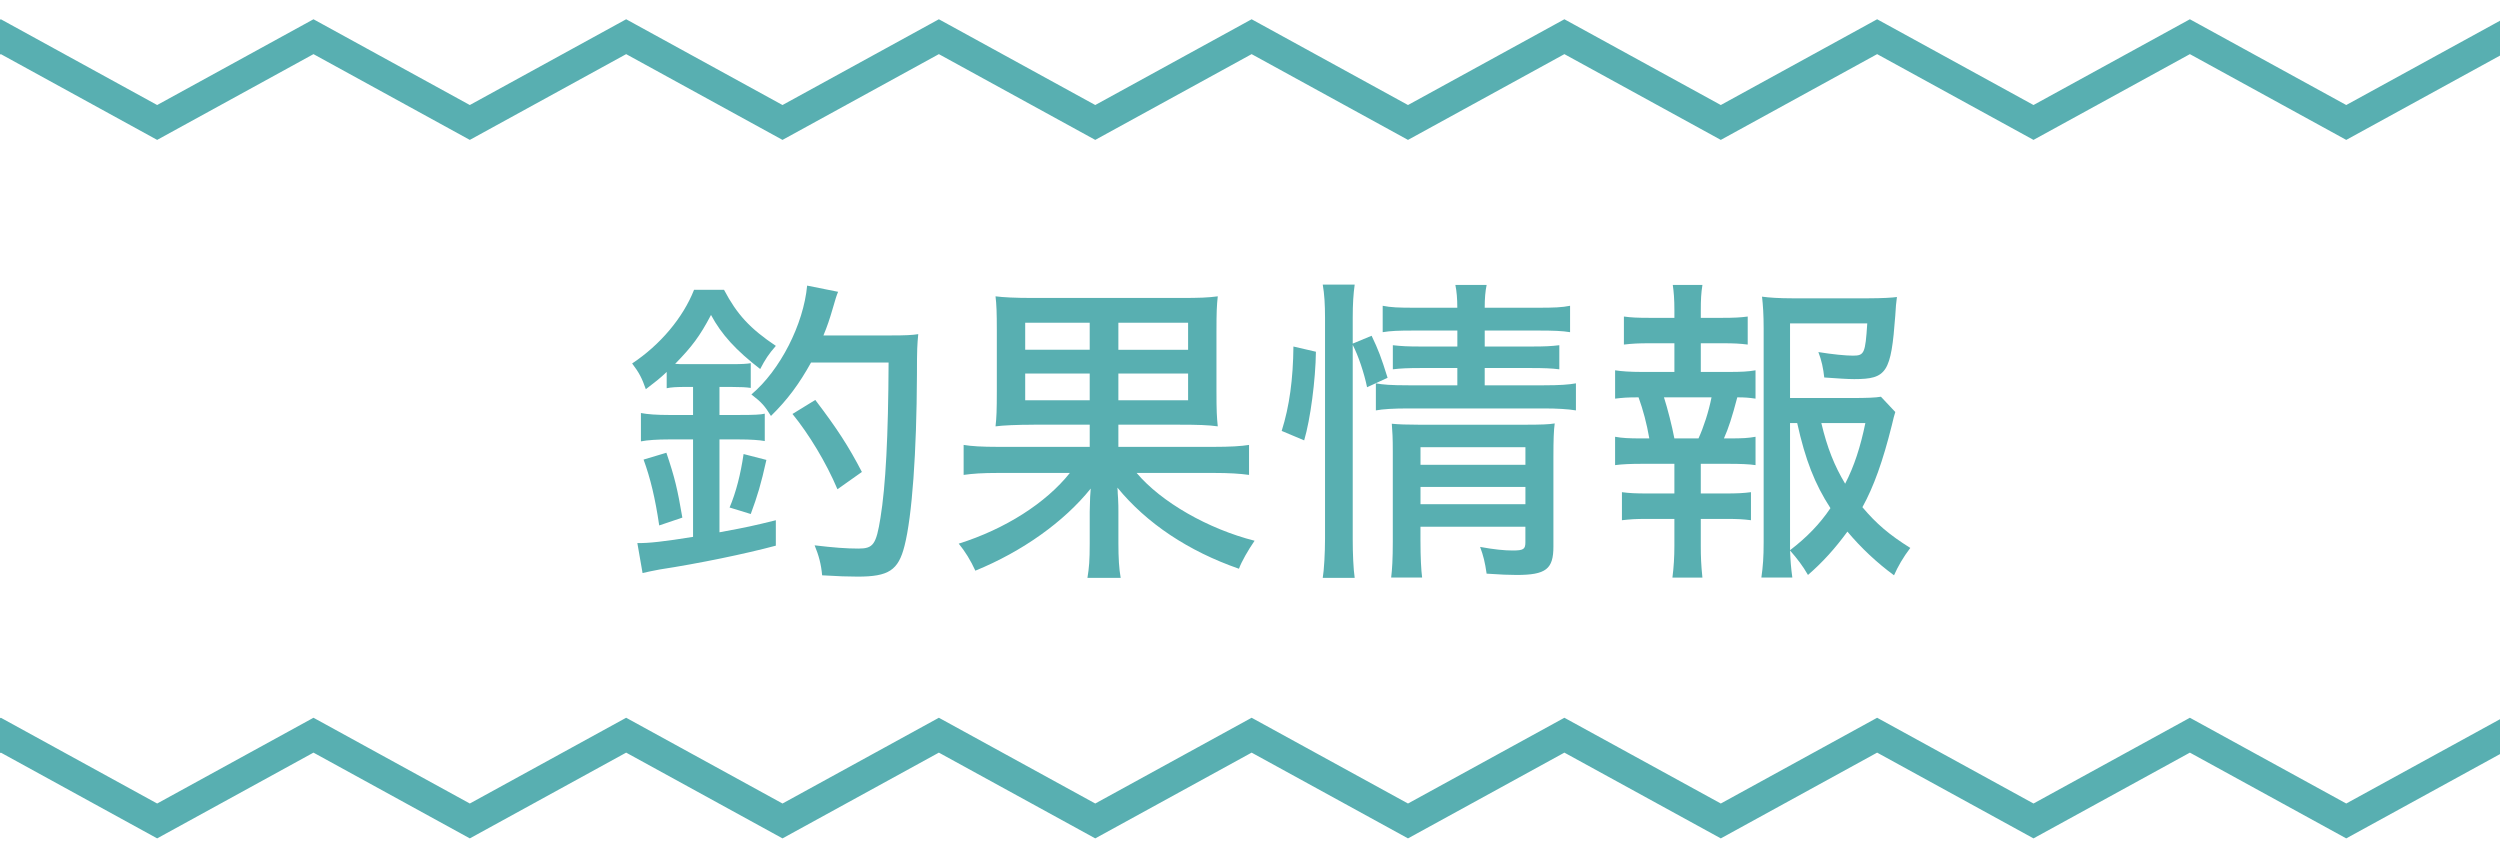
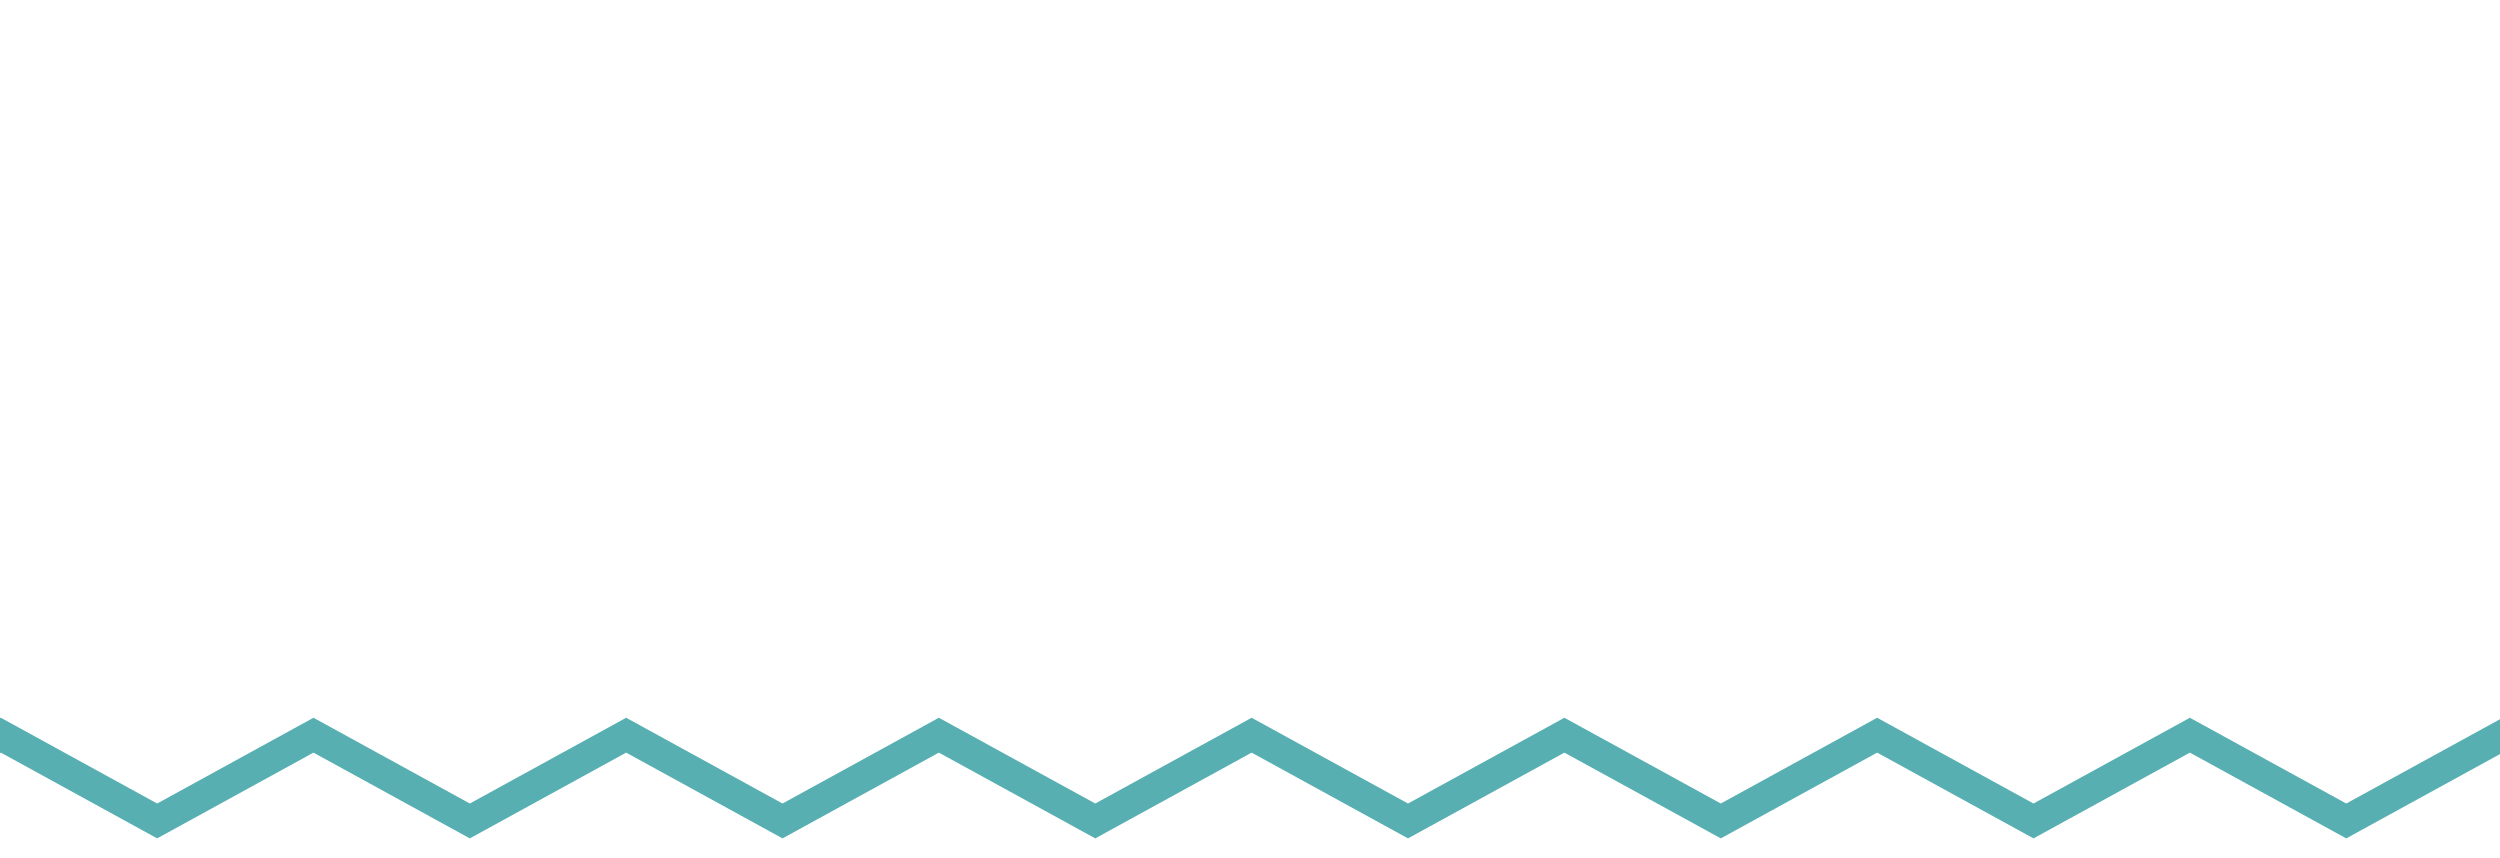
<svg xmlns="http://www.w3.org/2000/svg" xmlns:xlink="http://www.w3.org/1999/xlink" version="1.1" x="0px" y="0px" width="145.75px" height="50px" viewBox="0 0 145.75 50" enable-background="new 0 0 145.75 50" xml:space="preserve">
  <g id="レイヤー_1">
</g>
  <g id="レイアウト">
    <g>
      <defs>
        <rect id="SVGID_1_" width="145.75" height="50" />
      </defs>
      <clipPath id="SVGID_2_">
        <use xlink:href="#SVGID_1_" overflow="visible" />
      </clipPath>
      <g clip-path="url(#SVGID_2_)">
        <g>
          <g>
            <g>
              <polygon fill="#58AFB1" points="9.162,48.878 0.05,43.878 -9.064,48.878 -18.175,43.878 -27.289,48.878 -36.957,43.572         -35.843,42.15 -27.289,46.845 -18.175,41.845 -9.064,46.845 0.05,41.845 9.162,46.845 18.276,41.845 27.39,46.845         36.505,41.845 45.62,46.845 54.736,41.845 63.853,46.845 72.97,41.845 82.086,46.845 91.204,41.845 100.323,46.845         109.437,41.845 118.553,46.845 127.67,41.845 136.786,46.845 145.905,41.845 155.029,46.845 164.148,41.845 173.273,46.845         181.843,42.15 182.957,43.572 173.273,48.878 164.148,43.878 155.029,48.878 145.905,43.878 136.786,48.878 127.67,43.878         118.553,48.878 109.437,43.878 100.323,48.878 91.204,43.878 82.086,48.878 72.97,43.878 63.853,48.878 54.736,43.878         45.62,48.878 36.505,43.878 27.39,48.878 18.276,43.878       " />
            </g>
          </g>
        </g>
        <g>
          <g>
            <g>
-               <polygon fill="#58AFB1" points="9.162,8.156 0.05,3.156 -9.064,8.156 -18.175,3.156 -27.289,8.156 -36.957,2.851         -35.843,1.429 -27.289,6.123 -18.175,1.123 -9.064,6.123 0.05,1.123 9.162,6.123 18.276,1.123 27.39,6.123 36.505,1.123         45.62,6.123 54.736,1.123 63.853,6.123 72.97,1.123 82.086,6.123 91.204,1.123 100.323,6.123 109.437,1.123 118.553,6.123         127.67,1.123 136.786,6.123 145.905,1.123 155.029,6.123 164.148,1.123 173.273,6.123 181.843,1.429 182.957,2.851         173.273,8.156 164.148,3.156 155.029,8.156 145.905,3.156 136.786,8.156 127.67,3.156 118.553,8.156 109.437,3.156         100.323,8.156 91.204,3.156 82.086,8.156 72.97,3.156 63.853,8.156 54.736,3.156 45.62,8.156 36.505,3.156 27.39,8.156         18.276,3.156       " />
-             </g>
+               </g>
          </g>
        </g>
        <g>
-           <path fill="#58AFB1" d="M39.989,22.558c-0.532,0-0.874,0.019-1.121,0.076v-0.95c-0.398,0.38-0.646,0.57-1.216,1.007      c-0.228-0.646-0.38-0.95-0.798-1.501c1.634-1.083,2.964-2.659,3.609-4.293h1.748c0.76,1.443,1.52,2.261,3.021,3.268      c-0.418,0.475-0.627,0.798-0.912,1.349c-1.405-1.083-2.26-2.014-2.868-3.153c-0.646,1.234-1.121,1.861-2.09,2.85      c0.19,0.019,0.323,0.019,0.608,0.019h2.754c0.532,0,0.836-0.019,1.045-0.057v1.443c-0.266-0.038-0.551-0.057-1.102-0.057h-0.722      v1.634h1.14c0.912,0,1.272-0.02,1.501-0.076v1.596c-0.304-0.057-0.836-0.095-1.52-0.095h-1.121v5.415      c1.634-0.305,1.899-0.361,3.286-0.703v1.482c-1.767,0.475-4.521,1.045-6.763,1.387c-0.399,0.074-0.76,0.15-1.007,0.209      l-0.304-1.748c0.627,0.018,1.614-0.096,3.248-0.361v-5.681h-1.405c-0.646,0-1.273,0.038-1.634,0.114v-1.653      c0.38,0.076,0.931,0.114,1.652,0.114h1.387v-1.634H39.989z M38.432,30.633c-0.228-1.559-0.513-2.756-0.912-3.839l1.33-0.399      c0.494,1.463,0.646,2.109,0.931,3.781L38.432,30.633z M42.535,29.588c0.38-0.895,0.646-1.958,0.816-3.117l1.33,0.342      c-0.323,1.445-0.513,2.072-0.912,3.154L42.535,29.588z M51.958,19.556c0.836,0,1.216-0.019,1.576-0.075      c-0.057,0.626-0.076,0.798-0.076,2.394c-0.019,4.502-0.284,8.226-0.722,9.937c-0.36,1.443-0.931,1.805-2.735,1.805      c-0.57,0-1.121-0.02-2.07-0.076c-0.058-0.646-0.19-1.141-0.438-1.748c1.121,0.133,1.843,0.189,2.564,0.189      c0.855,0,1.026-0.246,1.273-1.785c0.304-1.861,0.456-4.75,0.475-9.062h-4.521c-0.684,1.234-1.367,2.166-2.337,3.115      c-0.36-0.589-0.551-0.798-1.14-1.254c1.672-1.405,3.04-4.084,3.249-6.345l1.805,0.361c-0.096,0.228-0.152,0.418-0.323,1.007      s-0.304,0.987-0.532,1.538H51.958z M48.823,28.523c-0.646-1.539-1.672-3.23-2.622-4.389l1.33-0.817      c1.272,1.672,1.938,2.697,2.717,4.198L48.823,28.523z" />
-           <path fill="#58AFB1" d="M60.263,24.761c-0.95,0-1.824,0.038-2.224,0.096c0.058-0.494,0.076-0.931,0.076-2.09v-3.515      c0-1.045-0.019-1.501-0.076-1.976c0.438,0.057,1.141,0.095,2.166,0.095h8.605c1.141,0,1.615-0.019,2.186-0.095      c-0.058,0.532-0.076,0.912-0.076,2.09v3.4c0,1.178,0.019,1.539,0.076,2.09c-0.532-0.076-1.179-0.096-2.204-0.096h-3.591v1.292      h5.566c0.931,0,1.596-0.038,2.052-0.113v1.748c-0.532-0.076-1.197-0.114-2.032-0.114h-4.521c1.443,1.71,4.179,3.267,6.877,3.952      c-0.38,0.551-0.76,1.215-0.912,1.633c-2.944-1.025-5.376-2.641-7.086-4.73c0.019,0.152,0.019,0.285,0.019,0.324l0.02,0.303      c0.019,0.229,0.019,0.646,0.019,0.76v1.844c0,0.873,0.038,1.5,0.133,2.031h-1.938c0.096-0.588,0.133-1.006,0.133-2.014v-1.842      c0-0.096,0-0.209,0.02-0.723c0-0.076,0-0.113,0.038-0.627c-1.558,1.939-3.989,3.668-6.726,4.787      c-0.266-0.588-0.607-1.139-0.969-1.576c2.717-0.855,5.092-2.375,6.479-4.122h-4.198c-0.894,0-1.463,0.038-1.995,0.114v-1.748      c0.438,0.075,1.083,0.113,1.995,0.113h5.356v-1.292H60.263z M59.769,18.815v1.576h3.761v-1.576H59.769z M59.769,21.778v1.559      h3.761v-1.559H59.769z M65.201,20.392h4.065v-1.576h-4.065V20.392z M65.201,23.337h4.065v-1.559h-4.065V23.337z" />
-           <path fill="#58AFB1" d="M74.722,25.122c0.456-1.443,0.665-3.021,0.685-4.92l1.311,0.304c-0.02,1.634-0.323,3.951-0.685,5.167      L74.722,25.122z M79.965,19.575c0.399,0.836,0.551,1.234,0.931,2.45l-1.196,0.551c-0.171-0.836-0.513-1.843-0.836-2.47v11.343      c0,0.816,0.038,1.729,0.114,2.24h-1.862c0.076-0.436,0.133-1.461,0.133-2.279V18.53c0-0.779-0.037-1.387-0.133-1.938h1.862      c-0.076,0.551-0.114,1.12-0.114,1.938v1.501L79.965,19.575z M82.416,19.271c-0.894,0-1.349,0.019-1.805,0.095v-1.539      c0.475,0.095,0.911,0.114,1.881,0.114h2.469c0-0.532-0.037-0.95-0.113-1.33h1.823c-0.076,0.361-0.113,0.779-0.113,1.33h3.096      c0.969,0,1.406-0.02,1.881-0.114v1.539c-0.456-0.076-0.987-0.095-1.861-0.095h-3.115v0.931h2.735c0.798,0,1.14-0.02,1.614-0.076      v1.405c-0.437-0.057-0.911-0.075-1.634-0.075h-2.716v1.007h3.457c0.912,0,1.443-0.038,1.861-0.114v1.577      c-0.455-0.076-1.12-0.114-1.861-0.114h-7.903c-0.854,0-1.5,0.038-1.899,0.114v-1.577c0.399,0.076,0.874,0.114,1.899,0.114h2.85      v-1.007h-2.146c-0.703,0-1.158,0.019-1.614,0.075v-1.405c0.513,0.057,0.854,0.076,1.634,0.076h2.127v-0.931H82.416z       M82.814,31.582c0,0.855,0.038,1.672,0.096,2.09h-1.806c0.058-0.457,0.096-1.084,0.096-2.09V26.3      c0-0.798-0.02-1.063-0.058-1.596c0.38,0.038,0.894,0.057,1.577,0.057h6.231c0.854,0,1.387-0.019,1.69-0.075      c-0.057,0.38-0.076,0.987-0.076,1.938v5.244c0,1.311-0.437,1.652-2.146,1.652c-0.399,0-0.969-0.02-1.748-0.076      c-0.095-0.664-0.189-1.045-0.38-1.559c0.817,0.152,1.425,0.209,1.899,0.209c0.627,0,0.741-0.074,0.741-0.475v-0.912h-6.117      V31.582z M88.932,27.098v-1.025h-6.117v1.025H88.932z M88.932,29.396v-1.006h-6.117v1.006H88.932z" />
-           <path fill="#58AFB1" d="M100.789,21.684c0.722,0,1.121-0.019,1.558-0.095v1.652c-0.38-0.057-0.627-0.076-1.063-0.076      c-0.305,1.159-0.514,1.805-0.779,2.395h0.285c0.836,0,1.121-0.02,1.558-0.096v1.653c-0.361-0.057-0.893-0.076-1.558-0.076      h-1.634v1.729h1.443c0.646,0,1.064-0.018,1.482-0.076v1.635c-0.456-0.057-0.741-0.076-1.482-0.076h-1.443v1.576      c0,0.609,0.019,1.121,0.095,1.844h-1.748c0.076-0.59,0.114-1.197,0.114-1.844v-1.576h-1.577c-0.722,0-0.969,0.02-1.481,0.076      v-1.635c0.418,0.059,0.836,0.076,1.481,0.076h1.577v-1.729h-1.899c-0.627,0-1.14,0.02-1.558,0.076v-1.653      c0.418,0.076,0.798,0.096,1.558,0.096h0.437c-0.151-0.874-0.36-1.653-0.627-2.395c-0.646,0-0.911,0.02-1.367,0.076v-1.652      c0.36,0.057,0.873,0.095,1.558,0.095h1.899v-1.672h-1.463c-0.627,0-1.007,0.02-1.481,0.076v-1.634      c0.418,0.057,0.778,0.076,1.481,0.076h1.463v-0.418c0-0.703-0.038-1.102-0.095-1.501h1.729      c-0.076,0.475-0.095,0.854-0.095,1.501v0.418h1.254c0.702,0,1.063-0.02,1.481-0.076v1.634c-0.456-0.057-0.779-0.076-1.481-0.076      h-1.254v1.672H100.789z M99.022,25.56c0.304-0.665,0.589-1.539,0.76-2.395h-2.773c0.209,0.646,0.475,1.691,0.607,2.395H99.022z       M110.496,24.021c-0.075,0.228-0.095,0.323-0.209,0.798c-0.513,2.052-1.045,3.553-1.709,4.75      c0.816,0.969,1.576,1.615,2.792,2.375c-0.418,0.551-0.722,1.082-0.949,1.596c-0.988-0.723-1.919-1.596-2.717-2.547      c-0.722,0.988-1.444,1.787-2.299,2.527c-0.304-0.531-0.627-0.949-1.045-1.426c0.019,0.533,0.057,1.045,0.133,1.578h-1.805      c0.095-0.666,0.133-1.197,0.133-2.07V19.138c0-0.778-0.038-1.349-0.095-1.843c0.399,0.058,1.025,0.096,1.748,0.096h4.464      c0.779,0,1.425-0.038,1.653-0.076c-0.058,0.418-0.058,0.513-0.096,1.083c-0.247,3.324-0.493,3.704-2.394,3.704      c-0.398,0-0.931-0.038-1.747-0.095c-0.058-0.532-0.152-0.988-0.343-1.482c0.817,0.134,1.596,0.209,2.014,0.209      c0.665,0,0.723-0.133,0.836-1.88h-4.502v4.35h3.629c0.816,0,1.367-0.019,1.671-0.075L110.496,24.021z M104.36,32.076      c0.969-0.742,1.729-1.52,2.355-2.451c-0.912-1.406-1.463-2.812-1.938-4.959h-0.418v6.953V32.076z M106.184,24.666      c0.343,1.444,0.761,2.489,1.388,3.535c0.531-1.027,0.893-2.148,1.178-3.535H106.184z" />
-         </g>
+           </g>
      </g>
    </g>
  </g>
</svg>